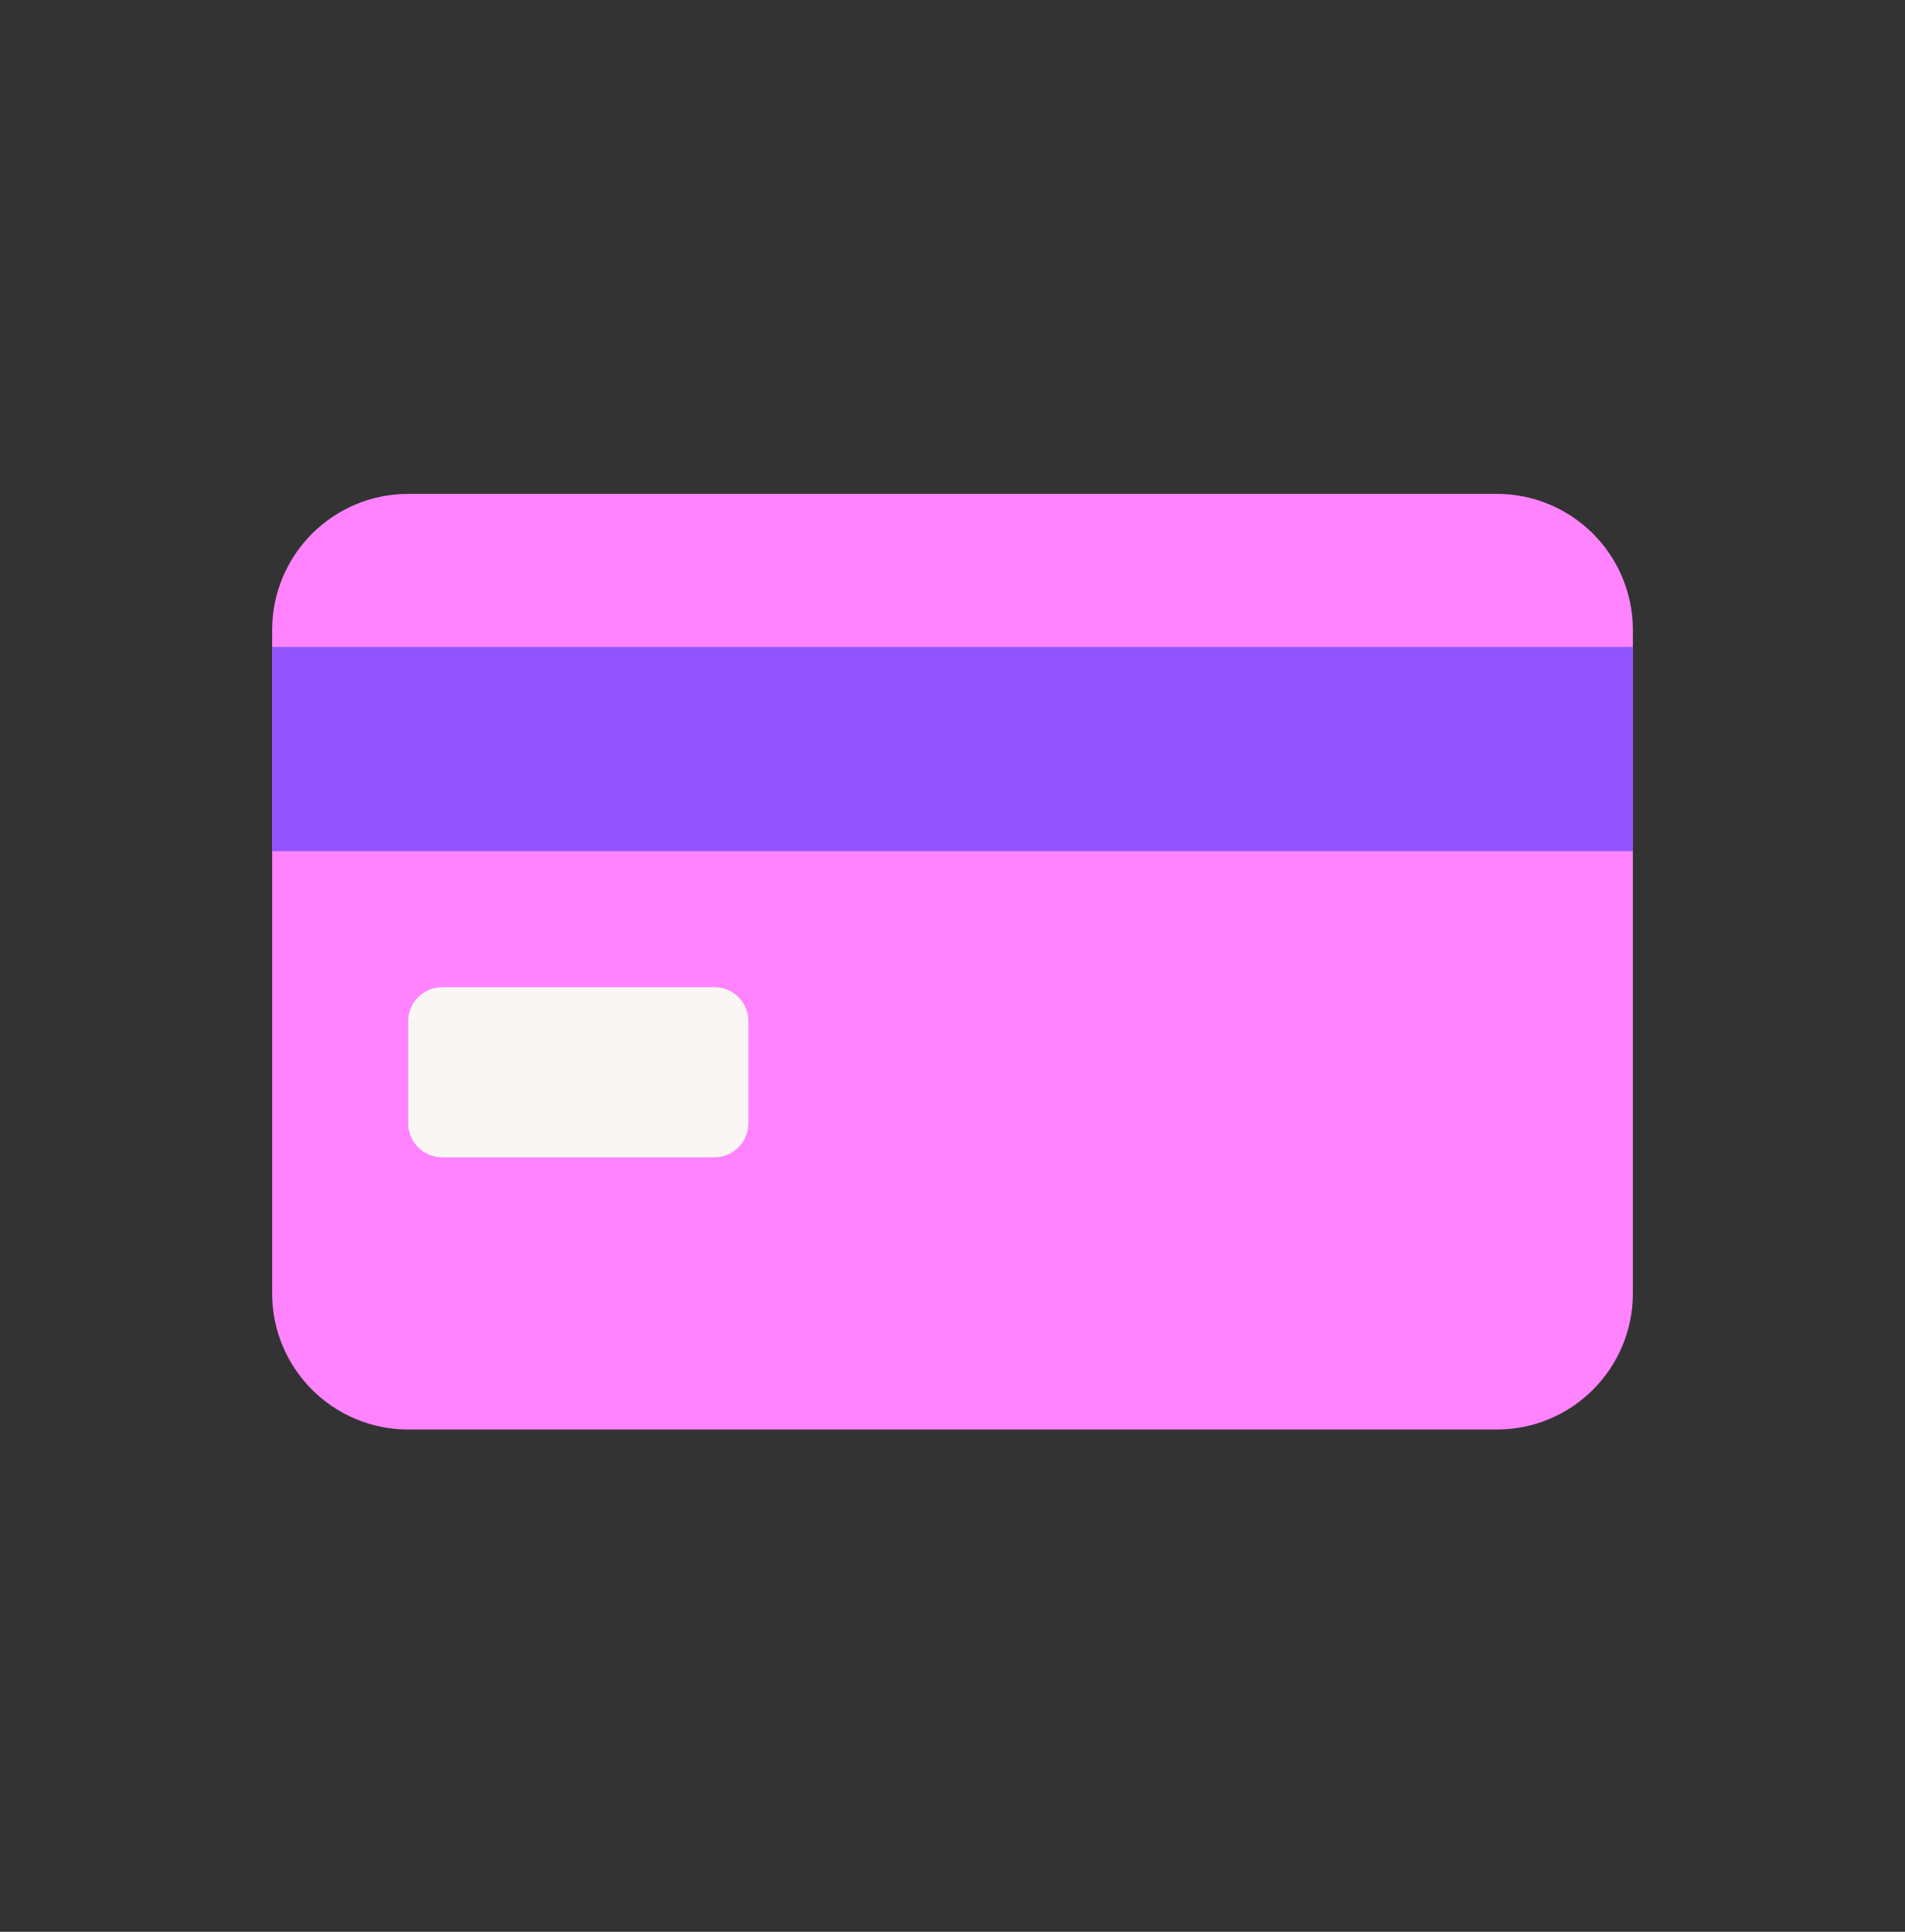
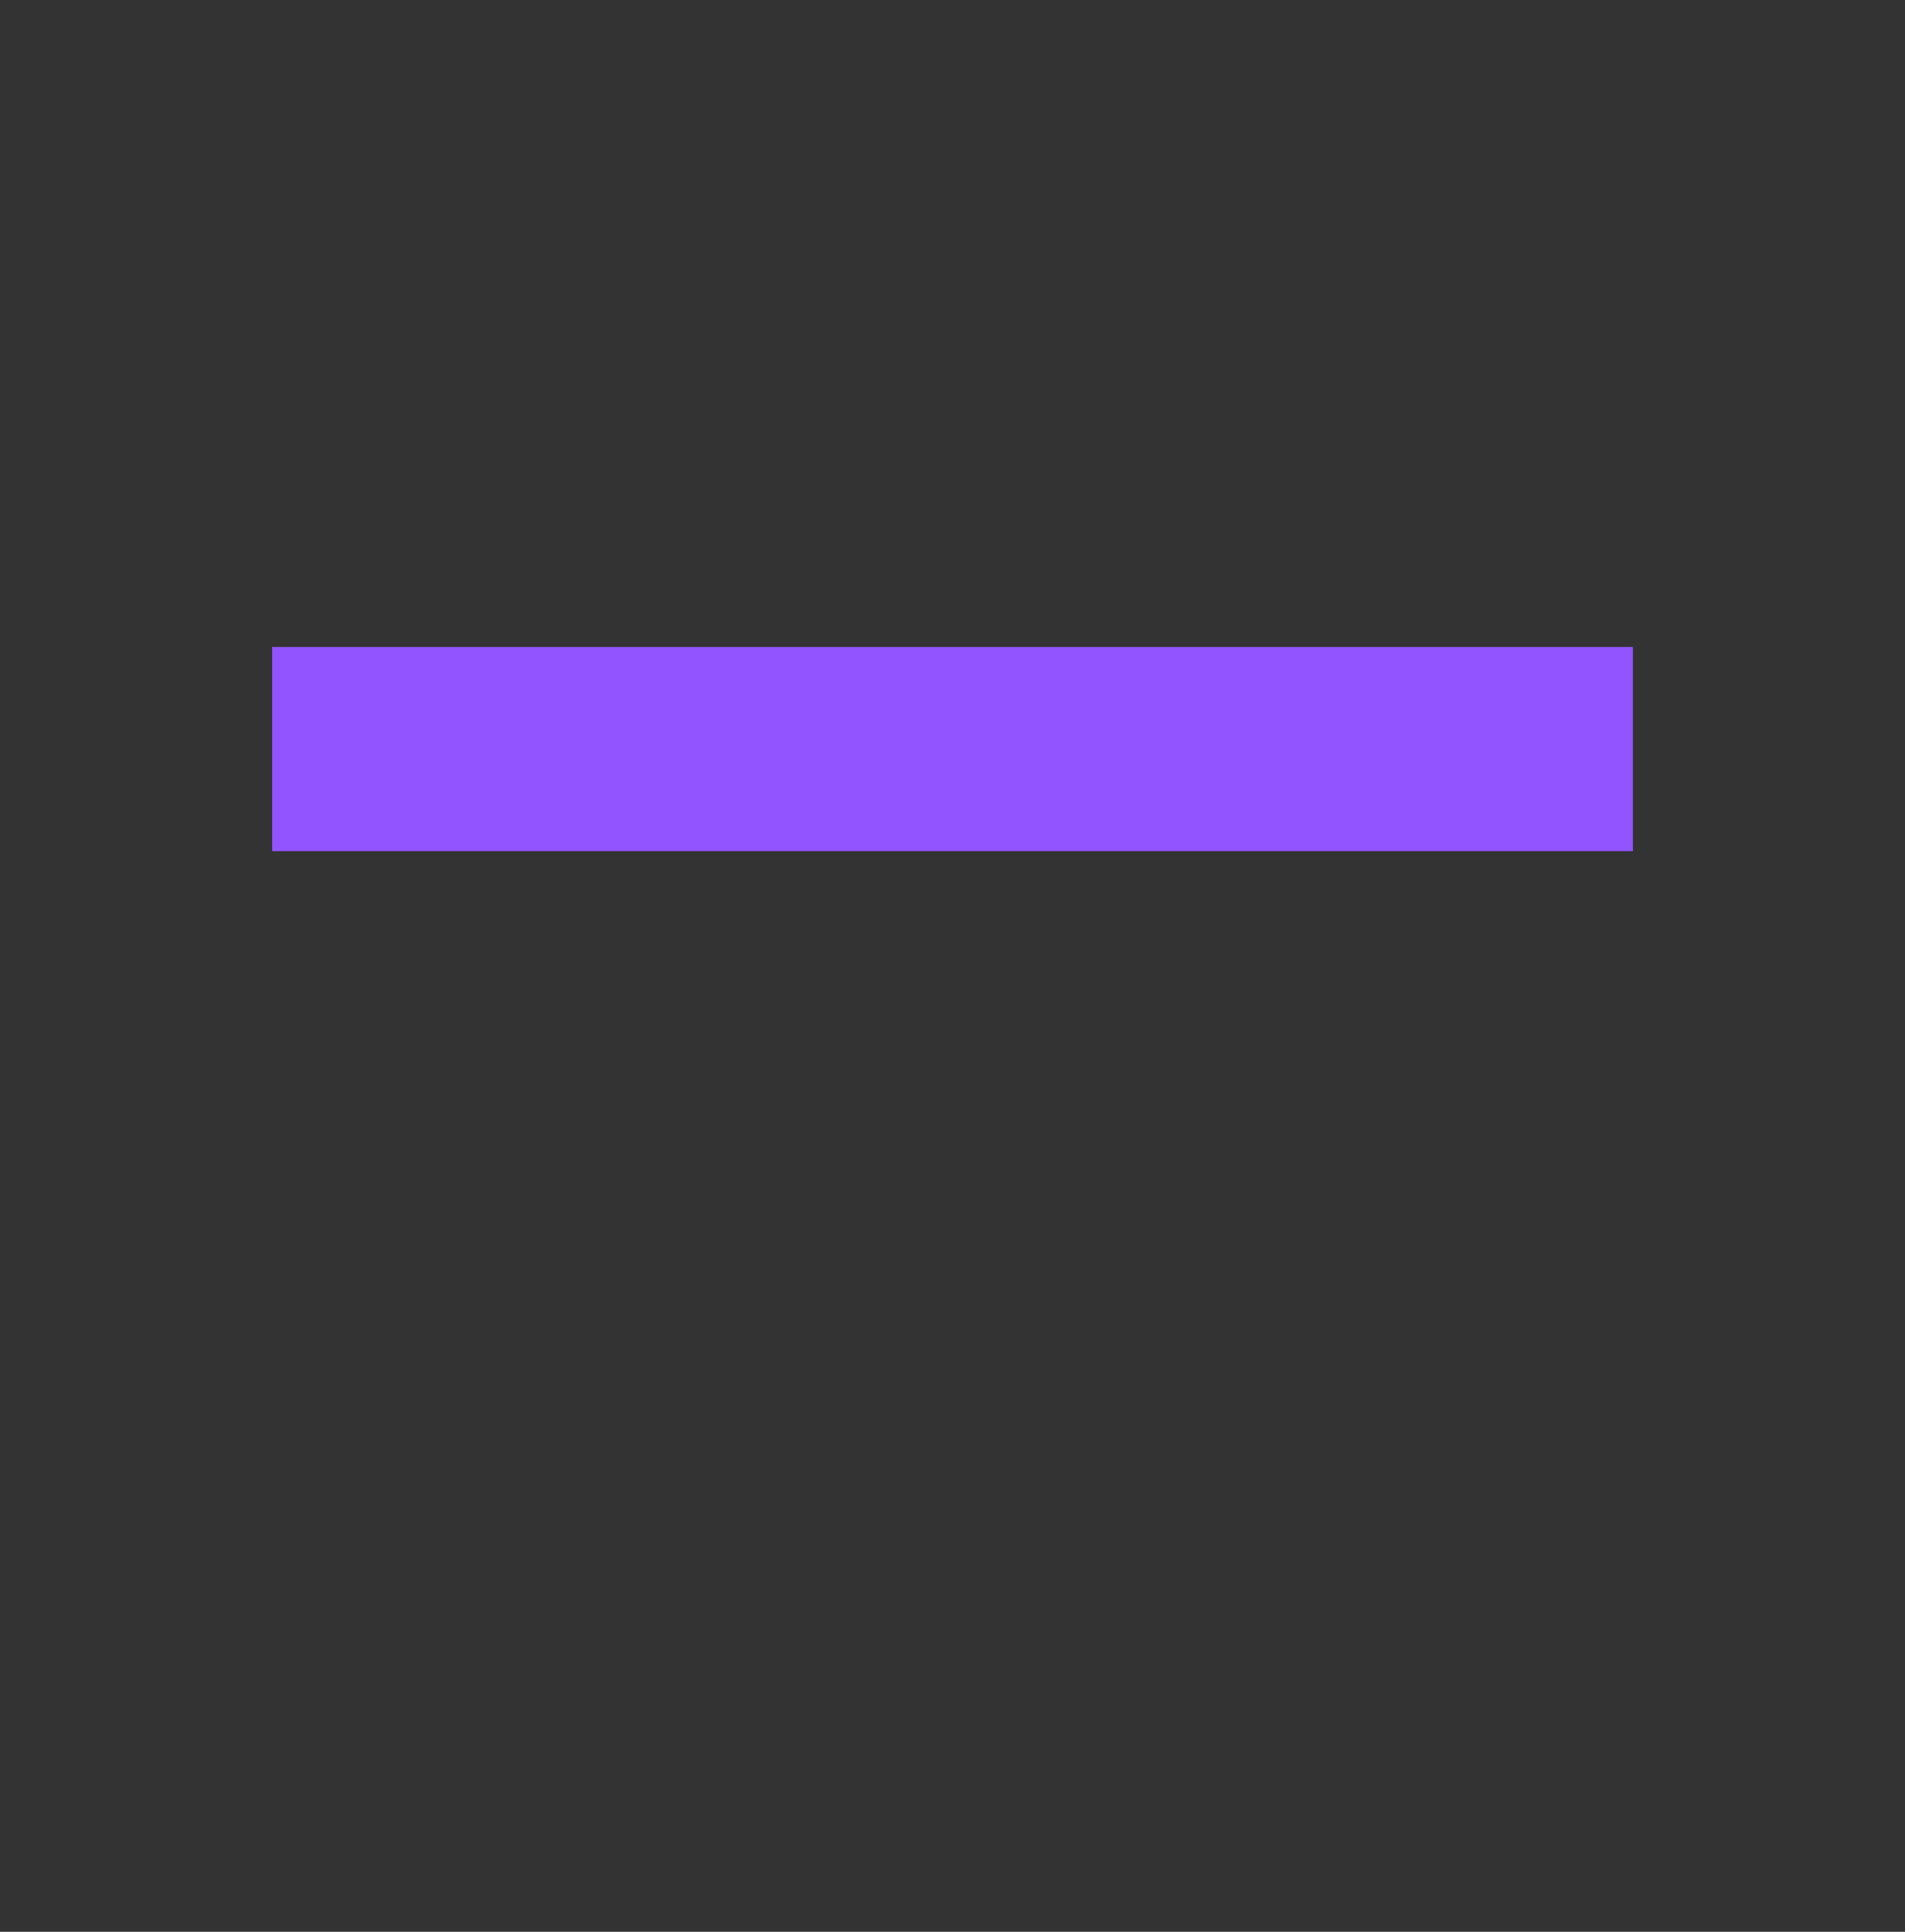
<svg xmlns="http://www.w3.org/2000/svg" width="72" height="73" viewBox="0 0 72 73" fill="none">
  <rect x="0" y="0" width="72" height="73" fill="#333333" stroke="none" />
-   <path d="M56.572 18.663H15.429C12.589 18.663 10.286 20.965 10.286 23.806V48.877C10.286 51.717 12.589 54.02 15.429 54.02H56.572C59.412 54.02 61.715 51.717 61.715 48.877V23.806C61.715 20.965 59.412 18.663 56.572 18.663Z" fill="#FF83FF" />
  <path d="M61.715 24.448H10.286V32.163H61.715V24.448Z" fill="#9254FF" />
-   <path d="M27 37.306H16.714C16.004 37.306 15.429 37.881 15.429 38.591V42.448C15.429 43.158 16.004 43.734 16.714 43.734H27C27.71 43.734 28.286 43.158 28.286 42.448V38.591C28.286 37.881 27.71 37.306 27 37.306Z" fill="#FAF6F4" />
</svg>